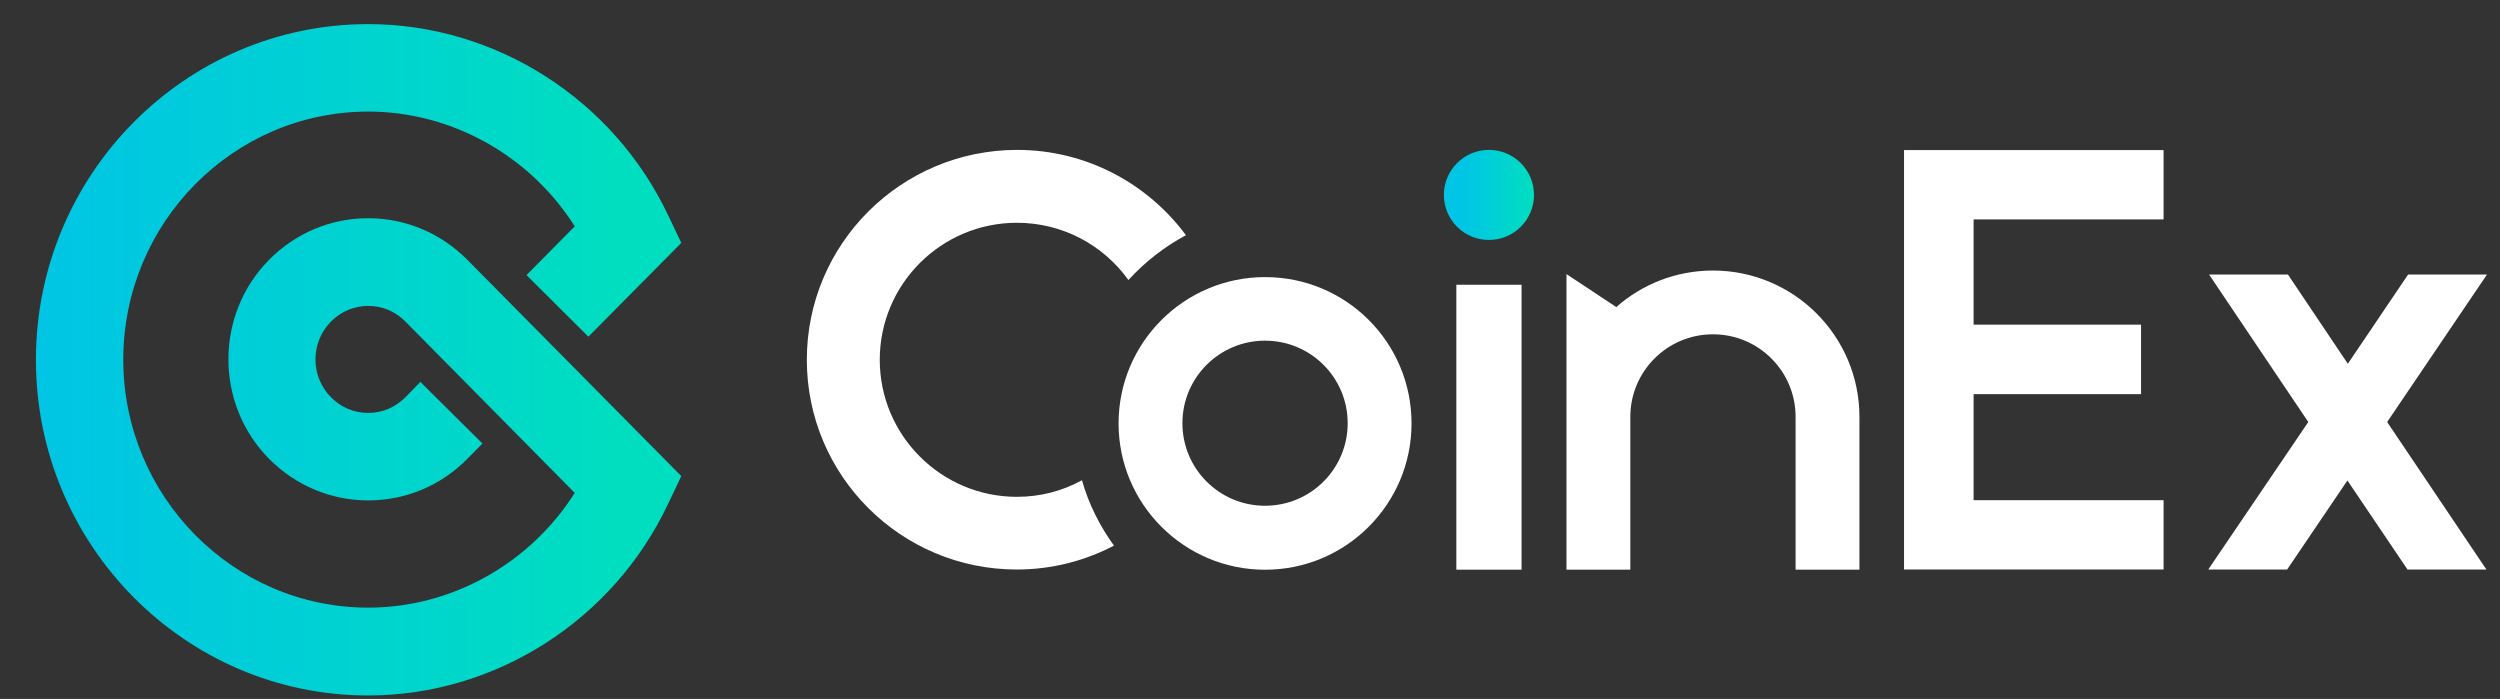
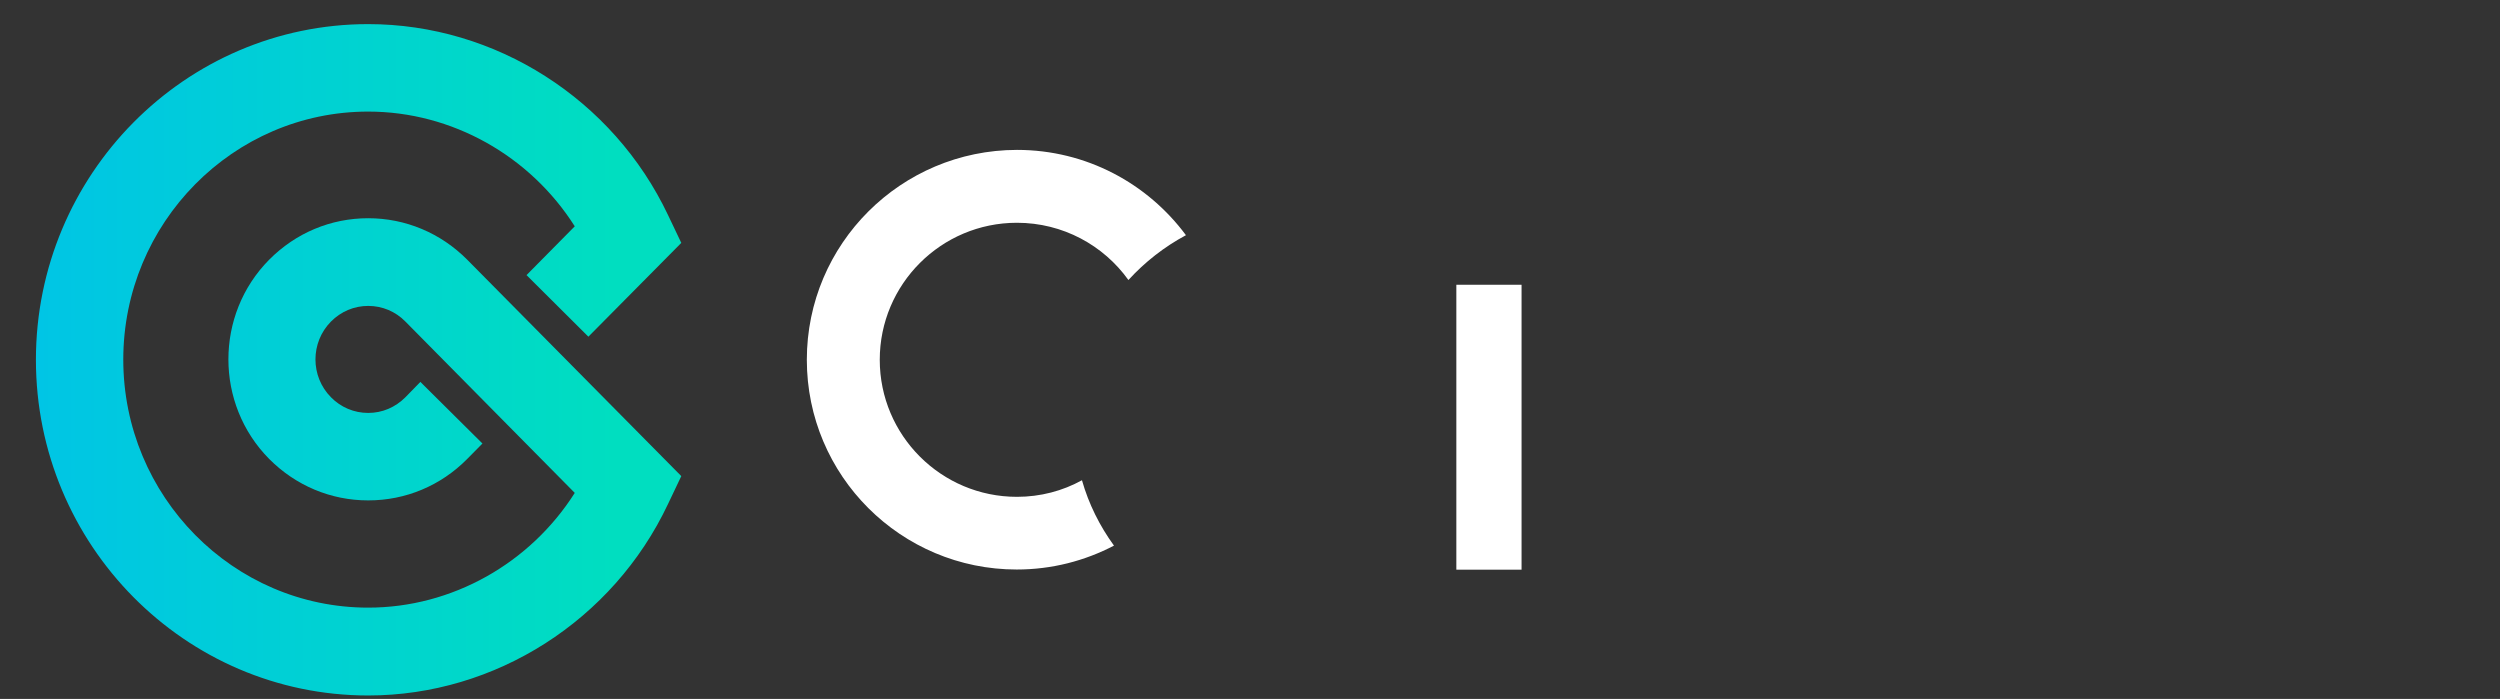
<svg xmlns="http://www.w3.org/2000/svg" width="93" height="26" viewBox="0 0 93 26" fill="none">
  <rect x="0" y="0" width="93" height="26" fill="#333333" stroke="none" />
  <g clip-path="url(#clip0_664_721)">
    <path d="M13.697 25.872C6.88 25.872 1.336 20.268 1.336 13.385C1.336 6.502 6.88 0.897 13.697 0.897C18.432 0.897 22.807 3.689 24.851 8.001L25.344 9.036L21.888 12.525L19.587 10.234L21.381 8.419C19.719 5.797 16.814 4.151 13.697 4.151C8.674 4.151 4.586 8.294 4.586 13.377C4.586 18.461 8.674 22.604 13.697 22.604C16.814 22.604 19.719 20.958 21.381 18.336L15.079 11.96C14.711 11.585 14.219 11.38 13.697 11.38C13.175 11.38 12.689 11.585 12.314 11.96C11.542 12.739 11.542 14.002 12.314 14.78C12.682 15.155 13.175 15.361 13.697 15.361C14.219 15.361 14.704 15.155 15.079 14.78L15.638 14.207L17.947 16.499L17.381 17.072C16.395 18.071 15.086 18.615 13.697 18.615C12.307 18.615 10.998 18.064 10.013 17.072C7.991 15.03 7.991 11.703 10.013 9.661C10.998 8.669 12.3 8.118 13.697 8.118C15.086 8.118 16.395 8.669 17.381 9.661L25.344 17.711L24.851 18.747C22.807 23.081 18.425 25.872 13.697 25.872Z" fill="url(#paint0_linear_664_721)" />
-     <path d="M47.06 10.308C44.053 10.308 41.611 12.746 41.611 15.751C41.611 18.755 44.053 21.194 47.06 21.194C50.068 21.194 52.509 18.755 52.509 15.751C52.509 12.739 50.075 10.308 47.06 10.308ZM47.06 18.814C45.361 18.814 43.986 17.44 43.986 15.743C43.986 14.046 45.361 12.673 47.06 12.673C48.759 12.673 50.134 14.046 50.134 15.743C50.134 17.44 48.759 18.814 47.06 18.814Z" fill="white" />
    <path d="M37.83 18.482C35.014 18.482 32.727 16.198 32.727 13.384C32.727 10.571 35.014 8.287 37.83 8.287C39.536 8.287 41.051 9.124 41.977 10.417C42.587 9.749 43.308 9.183 44.117 8.749C42.69 6.825 40.411 5.576 37.83 5.576C33.514 5.584 30.014 9.073 30.014 13.384C30.014 17.696 33.514 21.186 37.823 21.186C39.132 21.186 40.359 20.862 41.44 20.297C40.911 19.57 40.499 18.747 40.249 17.865C39.529 18.262 38.705 18.482 37.83 18.482Z" fill="white" />
    <path d="M56.602 10.593H54.176V21.192H56.602V10.593Z" fill="white" />
-     <path d="M70.83 5.605V21.185H73.418H80.485V18.607H73.418V14.662H79.647V12.077H73.418V8.162H80.485V5.583H70.83V5.605Z" fill="white" />
-     <path d="M92.516 10.212H89.582L87.339 13.532L85.111 10.212H82.177L85.868 15.699L82.147 21.186H85.081L87.324 17.874L89.559 21.186H92.494L88.802 15.699L92.516 10.212Z" fill="white" />
-     <path d="M63.722 10.064C62.34 10.064 61.082 10.578 60.126 11.423L58.273 10.196V21.192H60.648V15.507C60.648 13.81 62.023 12.436 63.722 12.436C65.421 12.436 66.796 13.81 66.796 15.507V21.192H69.171V15.507C69.171 12.502 66.73 10.064 63.722 10.064Z" fill="white" />
-     <path d="M55.388 8.926C56.314 8.926 57.065 8.176 57.065 7.251C57.065 6.326 56.314 5.576 55.388 5.576C54.462 5.576 53.712 6.326 53.712 7.251C53.712 8.176 54.462 8.926 55.388 8.926Z" fill="url(#paint1_linear_664_721)" />
  </g>
  <defs>
    <linearGradient id="paint0_linear_664_721" x1="25.337" y1="13.385" x2="1.337" y2="13.385" gradientUnits="userSpaceOnUse">
      <stop offset="0.1" stop-color="#00DEC0" />
      <stop offset="1" stop-color="#00C5E5" />
    </linearGradient>
    <linearGradient id="paint1_linear_664_721" x1="57.064" y1="7.253" x2="53.714" y2="7.253" gradientUnits="userSpaceOnUse">
      <stop stop-color="#00DEC0" />
      <stop offset="0.8" stop-color="#00C5E5" />
    </linearGradient>
    <clipPath id="clip0_664_721">
      <rect width="92.054" height="25.942" fill="white" transform="translate(0.5 0.065)" />
    </clipPath>
  </defs>
</svg>